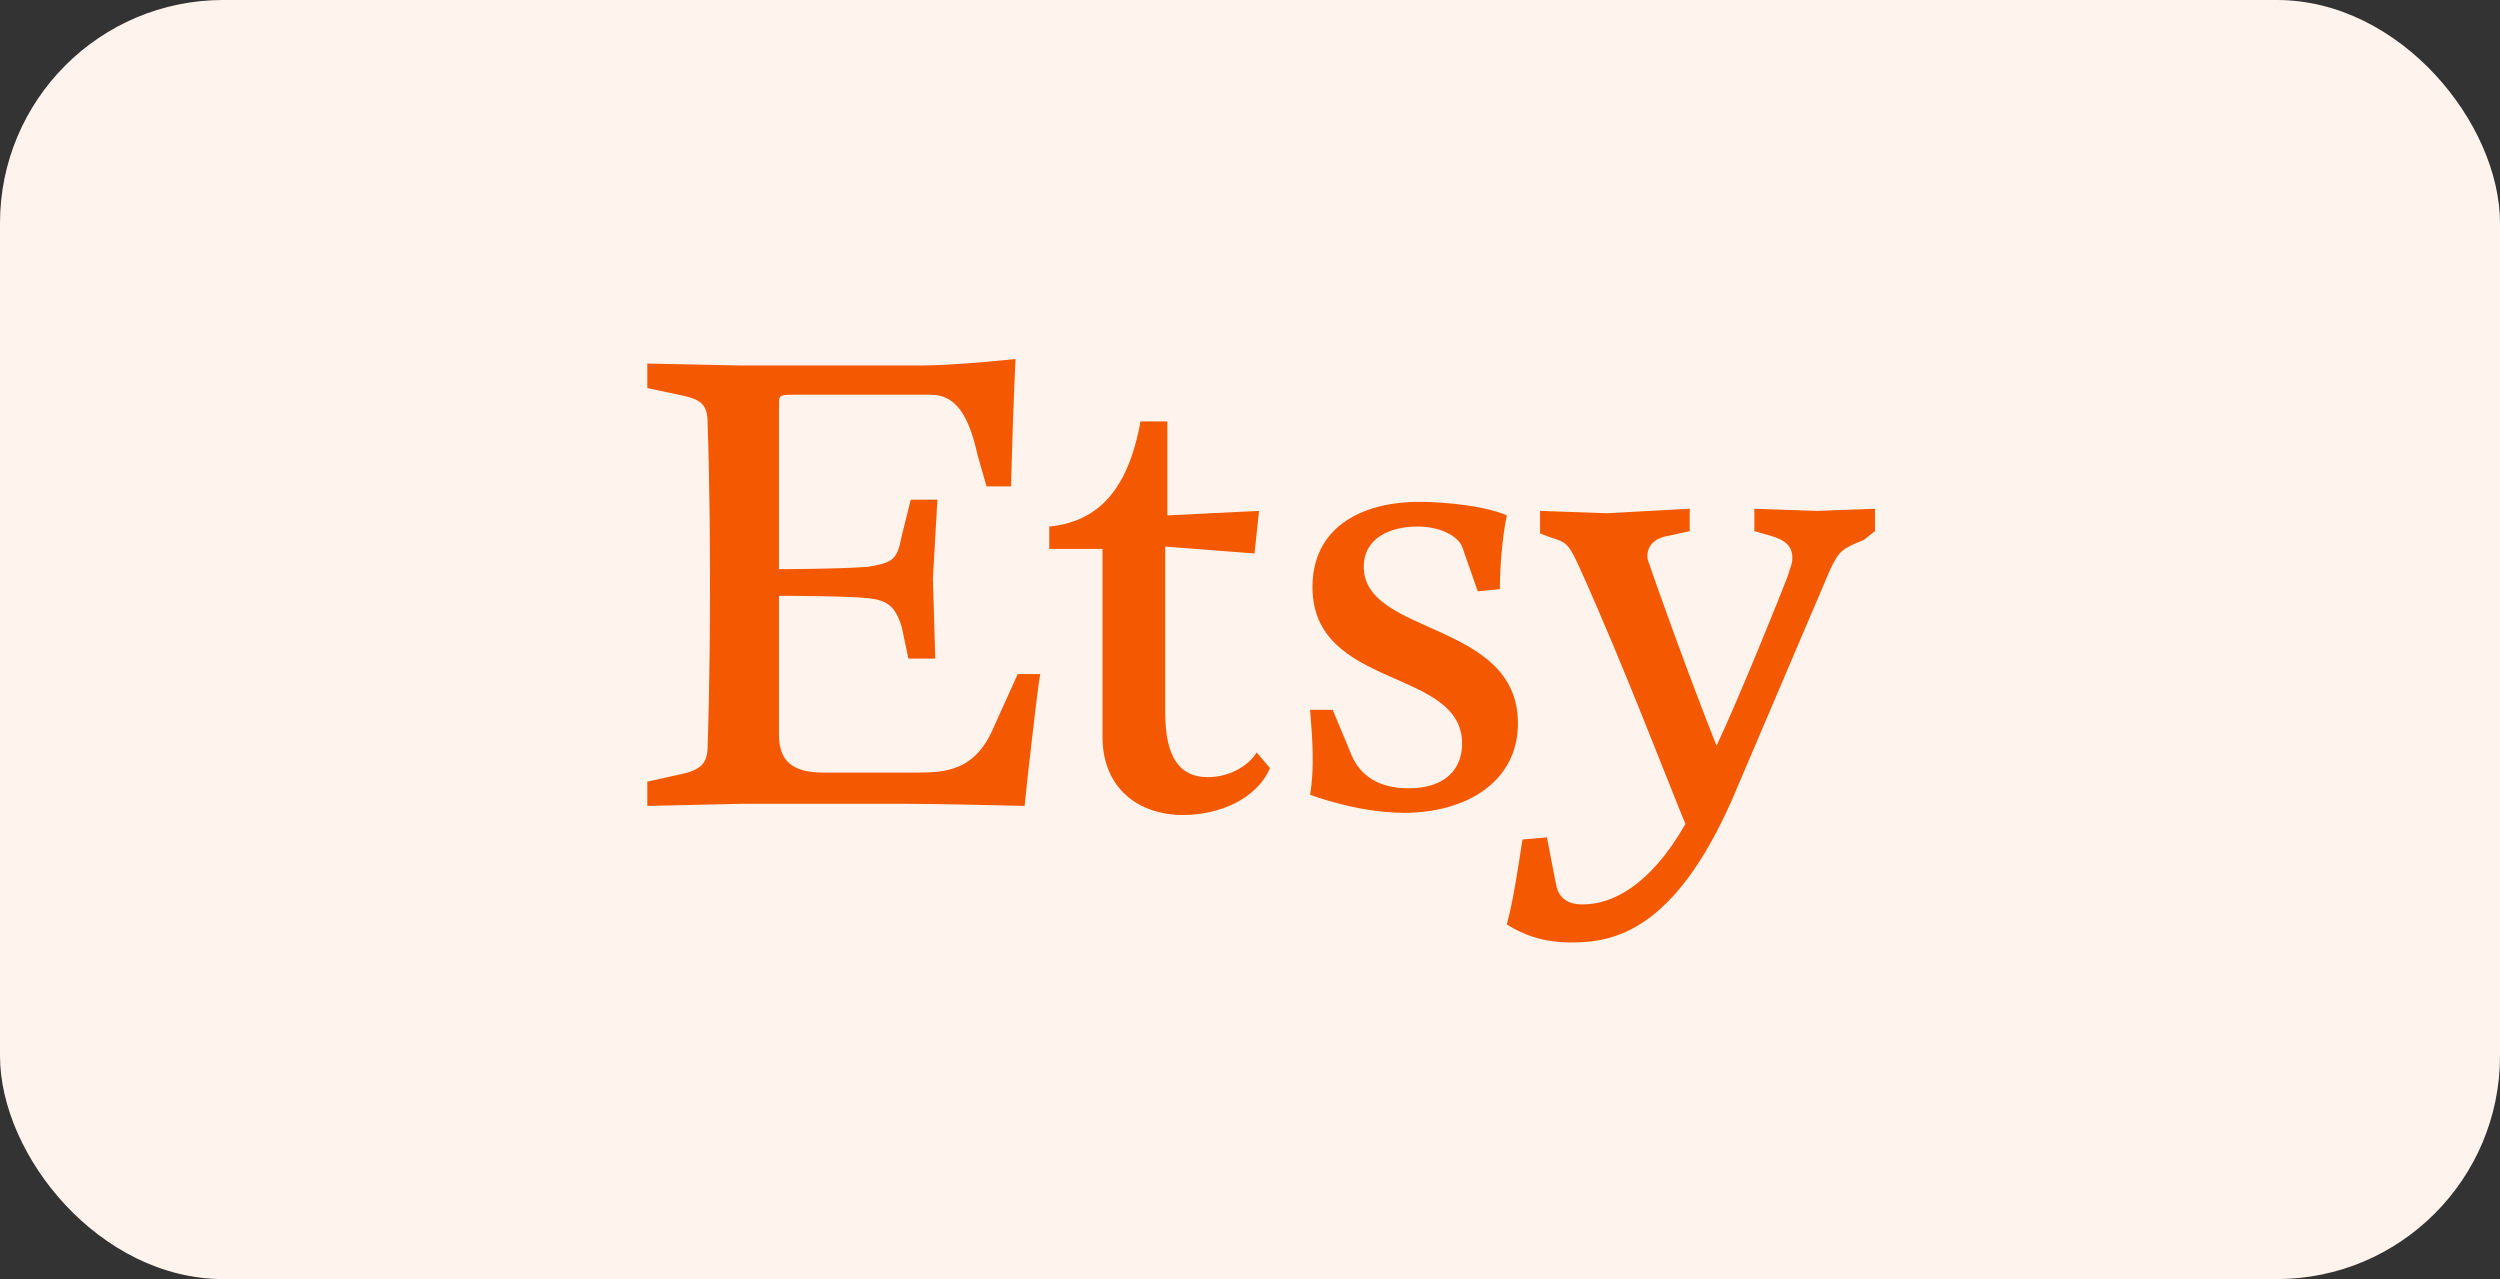
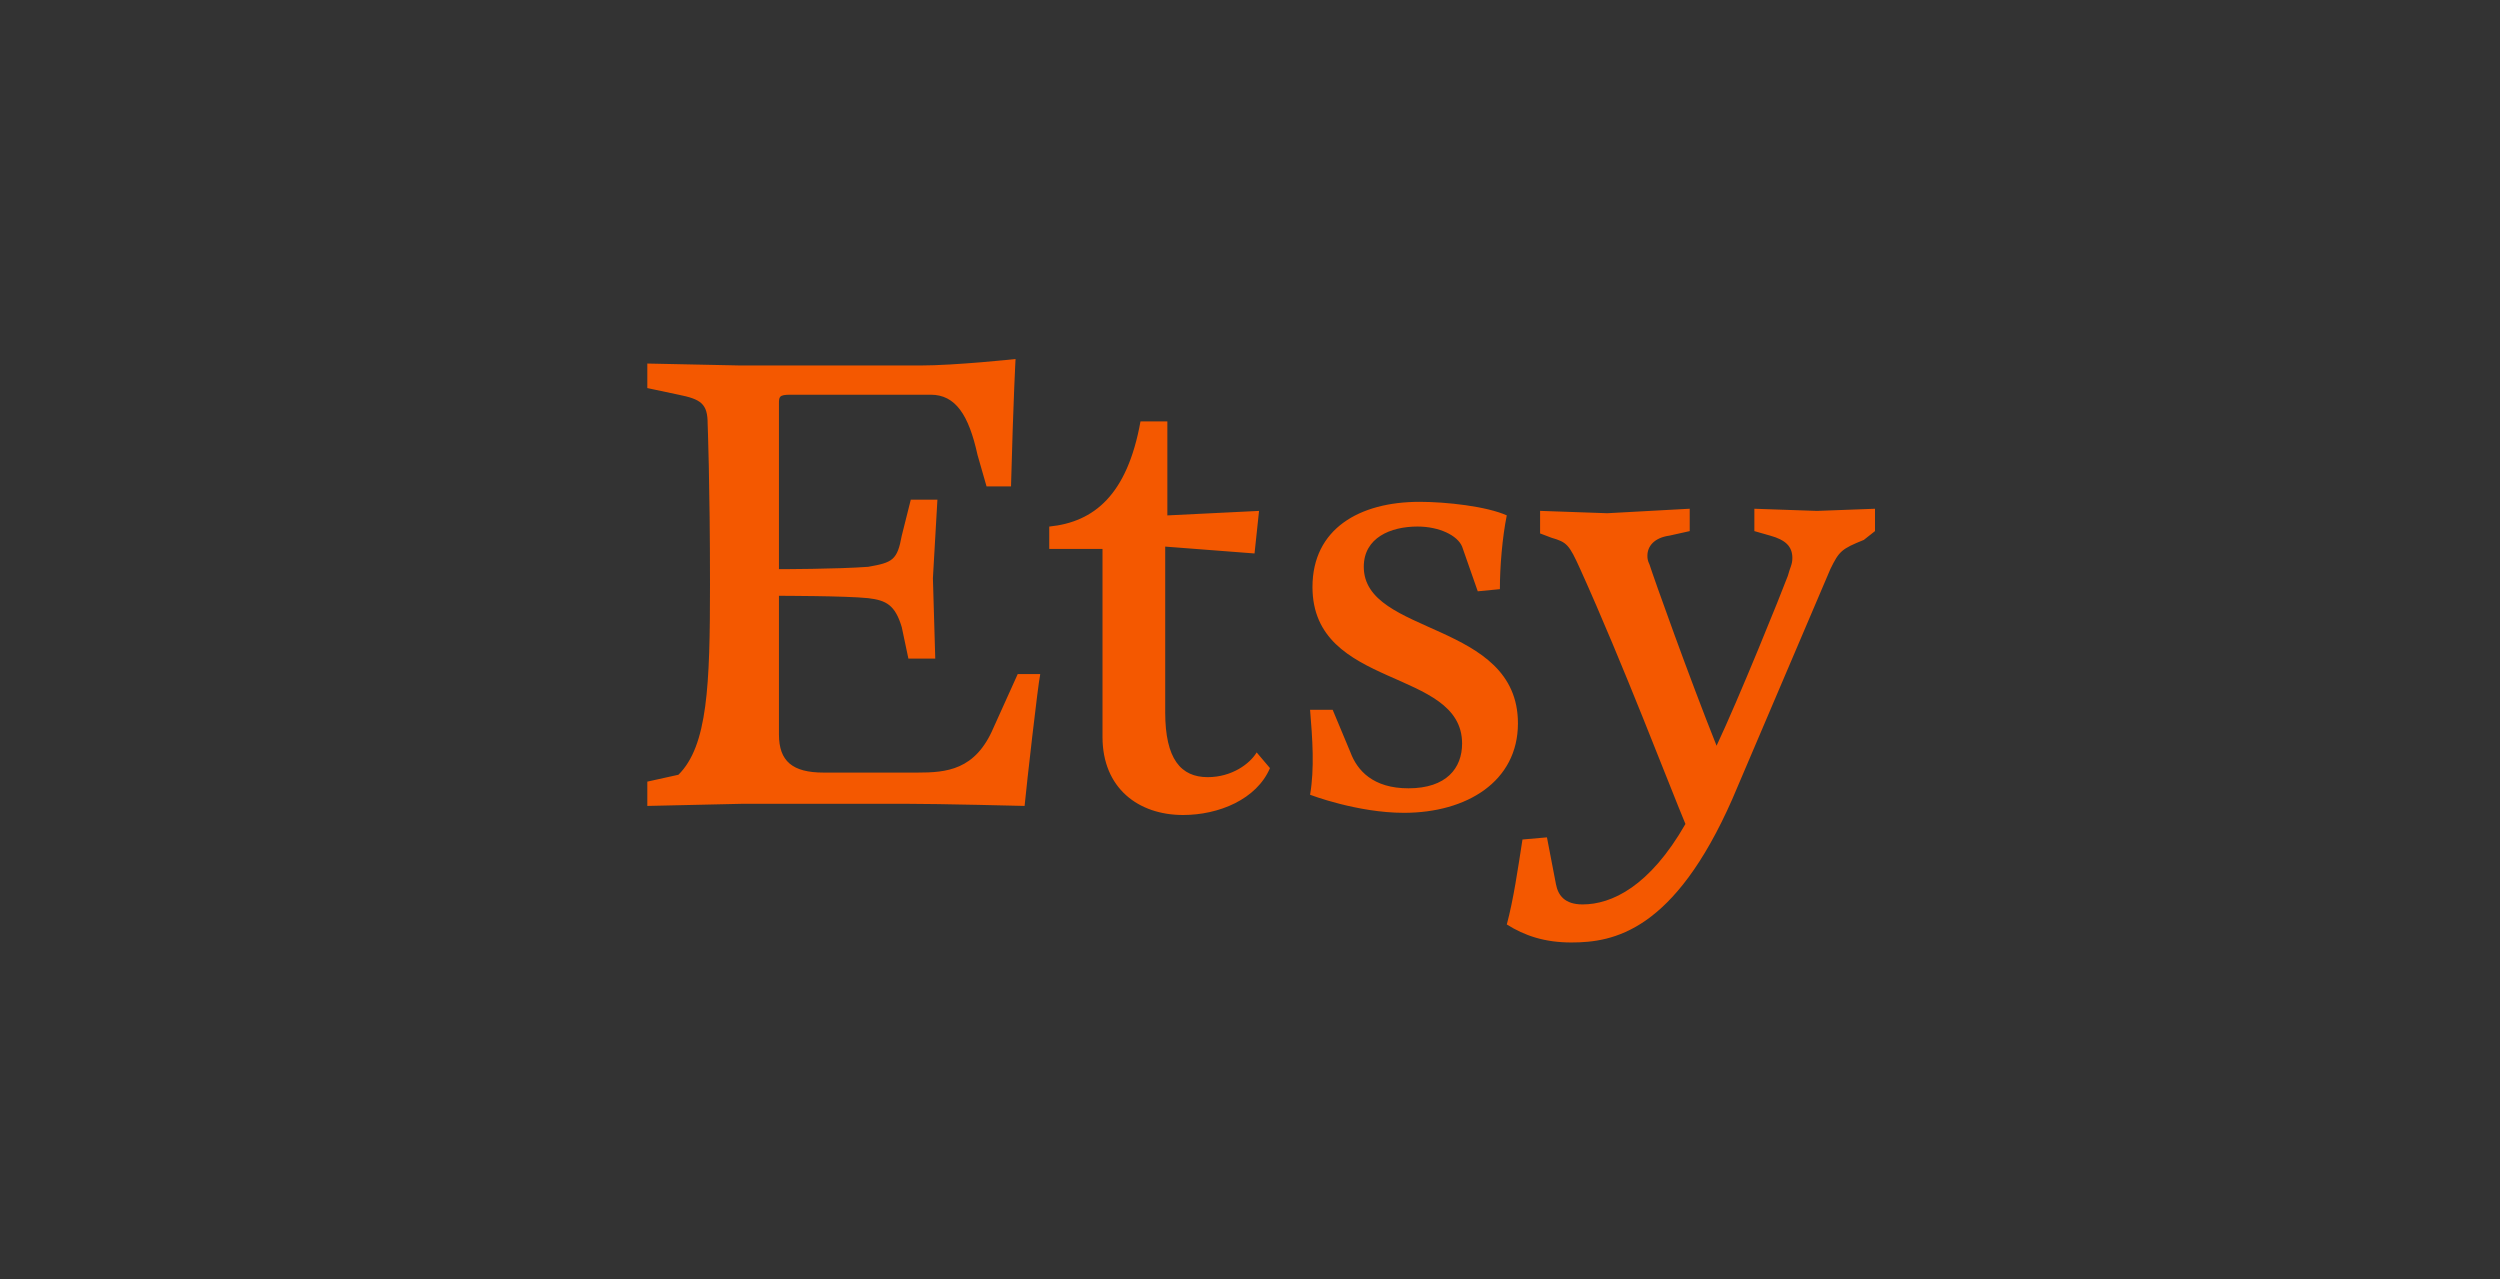
<svg xmlns="http://www.w3.org/2000/svg" width="86px" height="44px" viewBox="0 0 86 44" version="1.1">
  <rect x="0" y="0" width="86" height="44" fill="#333333" stroke="none" />
  <title>Group 39</title>
  <g id="Entegrasyonlar" stroke="none" stroke-width="1" fill="none" fill-rule="evenodd">
    <g id="Group-39">
-       <rect id="Rectangle-Copy-17" fill="#FFF4ED" x="0" y="0" width="86" height="44" rx="7.679" />
      <g id="Etsy_logo" transform="translate(22.268, 12.351)" fill="#F45800" fill-rule="nonzero">
-         <path d="M4.528,1.539 L4.528,7.228 C4.528,7.228 6.529,7.228 7.6,7.147 C8.442,6.999 8.598,6.918 8.753,6.074 L9.063,4.838 L9.979,4.838 L9.824,7.539 L9.905,10.306 L8.981,10.306 L8.753,9.225 C8.524,8.456 8.214,8.3 7.6,8.226 C6.832,8.145 4.528,8.145 4.528,8.145 L4.528,12.917 C4.528,13.834 4.993,14.226 6.064,14.226 L9.291,14.226 C10.289,14.226 11.285,14.145 11.906,12.688 L12.741,10.838 L13.516,10.838 C13.435,11.223 13.051,14.611 12.978,15.373 C12.978,15.373 10.06,15.299 8.834,15.299 L3.301,15.299 L0,15.373 L0,14.537 L1.071,14.3 C1.846,14.145 2.075,13.916 2.075,13.301 C2.075,13.301 2.156,11.223 2.156,7.76 C2.156,4.305 2.075,2.225 2.075,2.225 C2.075,1.537 1.846,1.382 1.071,1.226 L0,0.999 L0,0.155 L3.228,0.222 L9.373,0.222 C10.599,0.222 12.667,0 12.667,0 C12.667,0 12.593,1.302 12.511,4.38 L11.669,4.38 L11.359,3.299 C11.056,1.916 10.598,1.227 9.749,1.227 L4.919,1.227 C4.528,1.228 4.528,1.302 4.528,1.539 Z M16.965,2.146 L17.889,2.146 L17.889,5.379 L21.043,5.224 L20.888,6.688 L17.815,6.452 L17.815,12.149 C17.815,13.761 18.354,14.383 19.278,14.383 C20.113,14.383 20.733,13.917 20.961,13.532 L21.419,14.072 C20.961,15.145 19.662,15.685 18.428,15.685 C16.899,15.685 15.658,14.767 15.658,12.999 L15.658,6.532 L13.826,6.532 L13.826,5.763 C15.363,5.608 16.508,4.683 16.965,2.146 Z M23.576,12.066 L24.188,13.531 C24.417,14.145 24.956,14.767 26.182,14.767 C27.49,14.767 28.028,14.072 28.028,13.228 C28.028,10.609 22.881,11.379 22.881,7.842 C22.881,5.845 24.491,4.912 26.566,4.912 C27.49,4.912 28.871,5.067 29.565,5.378 C29.41,6.147 29.328,7.146 29.328,7.916 L28.567,7.99 L28.028,6.451 C27.873,6.074 27.253,5.762 26.492,5.762 C25.568,5.762 24.646,6.147 24.646,7.146 C24.646,9.528 29.949,8.995 29.949,12.532 C29.949,14.537 28.183,15.61 26.027,15.61 C24.417,15.61 22.799,14.989 22.799,14.989 C22.954,14.071 22.881,13.073 22.799,12.066 L23.576,12.066 L23.576,12.066 Z M29.566,19.45 C29.794,18.606 29.949,17.534 30.105,16.528 L30.947,16.454 L31.257,18.066 C31.331,18.451 31.559,18.761 32.173,18.761 C33.17,18.761 34.478,18.148 35.711,15.994 C35.164,14.685 33.554,10.46 32.092,7.227 C31.708,6.377 31.634,6.302 31.102,6.147 L30.711,5.999 L30.711,5.223 L33.022,5.304 L35.858,5.149 L35.858,5.919 L35.164,6.074 C34.625,6.148 34.403,6.451 34.403,6.762 C34.403,6.844 34.403,6.918 34.477,7.073 C34.624,7.539 35.858,10.994 36.782,13.302 C37.543,11.689 39.005,8.072 39.234,7.457 C39.316,7.147 39.389,7.073 39.389,6.844 C39.389,6.452 39.161,6.223 38.628,6.075 L38.082,5.919 L38.082,5.15 L40.238,5.224 L42.232,5.15 L42.232,5.919 L41.848,6.222 C41.081,6.532 40.999,6.606 40.696,7.227 L37.321,15.143 C35.319,19.686 33.244,20.07 31.788,20.07 C30.866,20.071 30.172,19.834 29.566,19.45 Z" id="Shape" />
+         <path d="M4.528,1.539 L4.528,7.228 C4.528,7.228 6.529,7.228 7.6,7.147 C8.442,6.999 8.598,6.918 8.753,6.074 L9.063,4.838 L9.979,4.838 L9.824,7.539 L9.905,10.306 L8.981,10.306 L8.753,9.225 C8.524,8.456 8.214,8.3 7.6,8.226 C6.832,8.145 4.528,8.145 4.528,8.145 L4.528,12.917 C4.528,13.834 4.993,14.226 6.064,14.226 L9.291,14.226 C10.289,14.226 11.285,14.145 11.906,12.688 L12.741,10.838 L13.516,10.838 C13.435,11.223 13.051,14.611 12.978,15.373 C12.978,15.373 10.06,15.299 8.834,15.299 L3.301,15.299 L0,15.373 L0,14.537 L1.071,14.3 C2.075,13.301 2.156,11.223 2.156,7.76 C2.156,4.305 2.075,2.225 2.075,2.225 C2.075,1.537 1.846,1.382 1.071,1.226 L0,0.999 L0,0.155 L3.228,0.222 L9.373,0.222 C10.599,0.222 12.667,0 12.667,0 C12.667,0 12.593,1.302 12.511,4.38 L11.669,4.38 L11.359,3.299 C11.056,1.916 10.598,1.227 9.749,1.227 L4.919,1.227 C4.528,1.228 4.528,1.302 4.528,1.539 Z M16.965,2.146 L17.889,2.146 L17.889,5.379 L21.043,5.224 L20.888,6.688 L17.815,6.452 L17.815,12.149 C17.815,13.761 18.354,14.383 19.278,14.383 C20.113,14.383 20.733,13.917 20.961,13.532 L21.419,14.072 C20.961,15.145 19.662,15.685 18.428,15.685 C16.899,15.685 15.658,14.767 15.658,12.999 L15.658,6.532 L13.826,6.532 L13.826,5.763 C15.363,5.608 16.508,4.683 16.965,2.146 Z M23.576,12.066 L24.188,13.531 C24.417,14.145 24.956,14.767 26.182,14.767 C27.49,14.767 28.028,14.072 28.028,13.228 C28.028,10.609 22.881,11.379 22.881,7.842 C22.881,5.845 24.491,4.912 26.566,4.912 C27.49,4.912 28.871,5.067 29.565,5.378 C29.41,6.147 29.328,7.146 29.328,7.916 L28.567,7.99 L28.028,6.451 C27.873,6.074 27.253,5.762 26.492,5.762 C25.568,5.762 24.646,6.147 24.646,7.146 C24.646,9.528 29.949,8.995 29.949,12.532 C29.949,14.537 28.183,15.61 26.027,15.61 C24.417,15.61 22.799,14.989 22.799,14.989 C22.954,14.071 22.881,13.073 22.799,12.066 L23.576,12.066 L23.576,12.066 Z M29.566,19.45 C29.794,18.606 29.949,17.534 30.105,16.528 L30.947,16.454 L31.257,18.066 C31.331,18.451 31.559,18.761 32.173,18.761 C33.17,18.761 34.478,18.148 35.711,15.994 C35.164,14.685 33.554,10.46 32.092,7.227 C31.708,6.377 31.634,6.302 31.102,6.147 L30.711,5.999 L30.711,5.223 L33.022,5.304 L35.858,5.149 L35.858,5.919 L35.164,6.074 C34.625,6.148 34.403,6.451 34.403,6.762 C34.403,6.844 34.403,6.918 34.477,7.073 C34.624,7.539 35.858,10.994 36.782,13.302 C37.543,11.689 39.005,8.072 39.234,7.457 C39.316,7.147 39.389,7.073 39.389,6.844 C39.389,6.452 39.161,6.223 38.628,6.075 L38.082,5.919 L38.082,5.15 L40.238,5.224 L42.232,5.15 L42.232,5.919 L41.848,6.222 C41.081,6.532 40.999,6.606 40.696,7.227 L37.321,15.143 C35.319,19.686 33.244,20.07 31.788,20.07 C30.866,20.071 30.172,19.834 29.566,19.45 Z" id="Shape" />
      </g>
    </g>
  </g>
</svg>